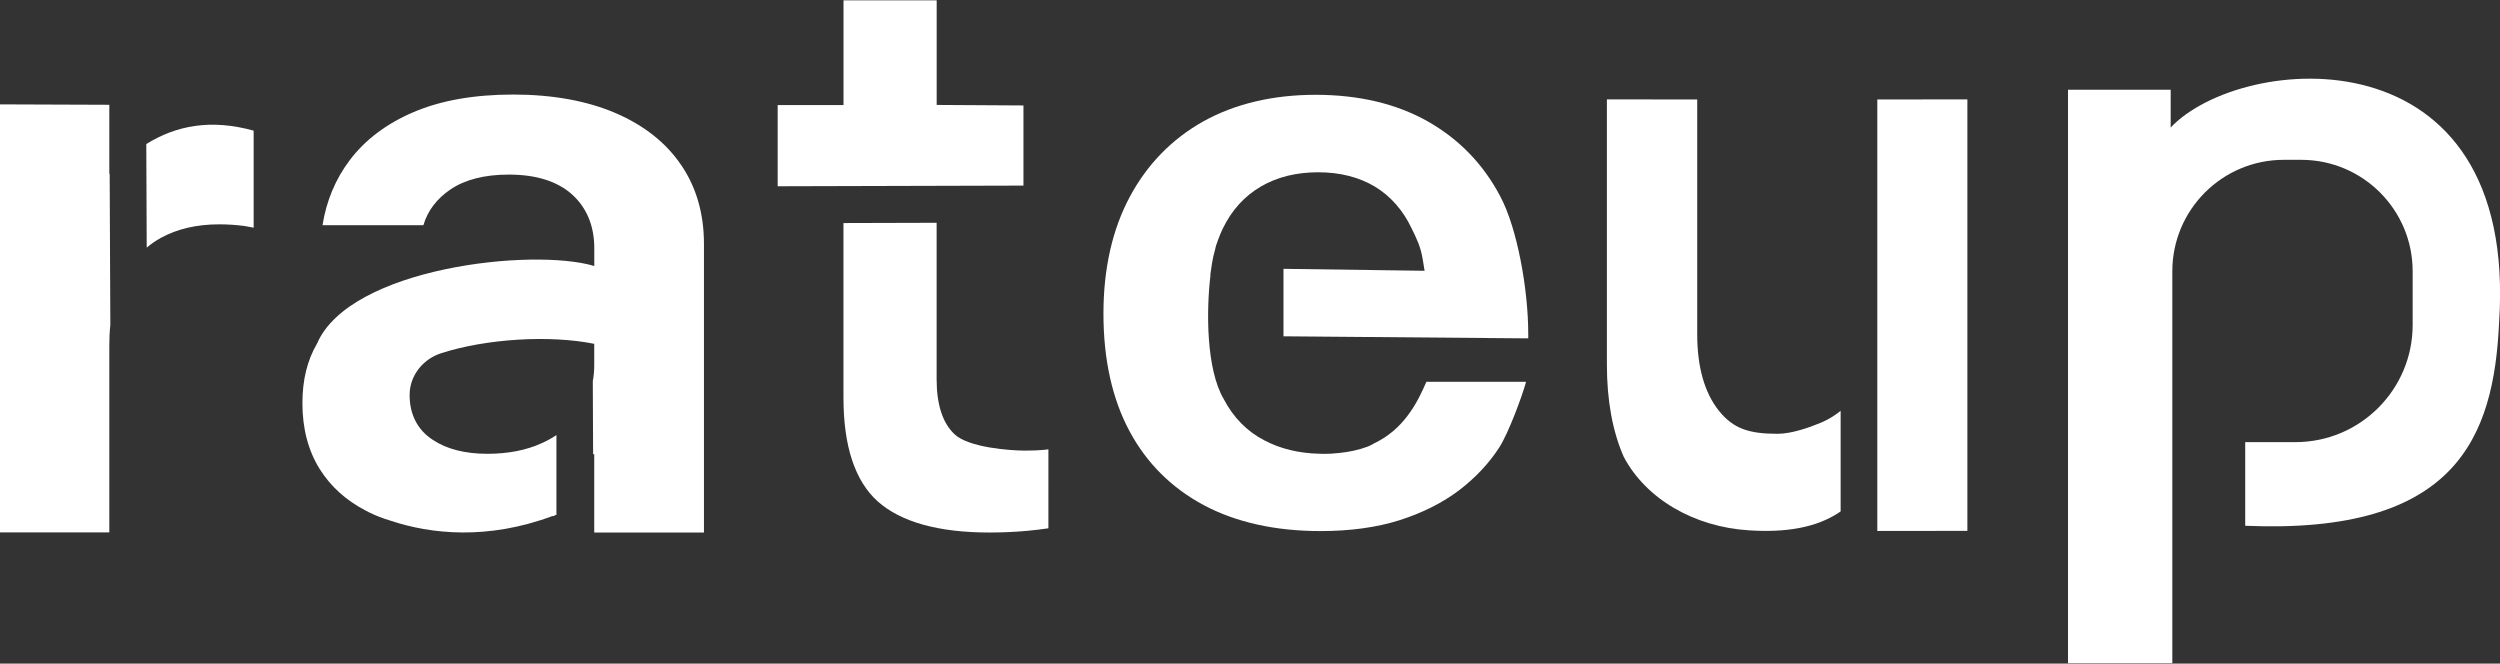
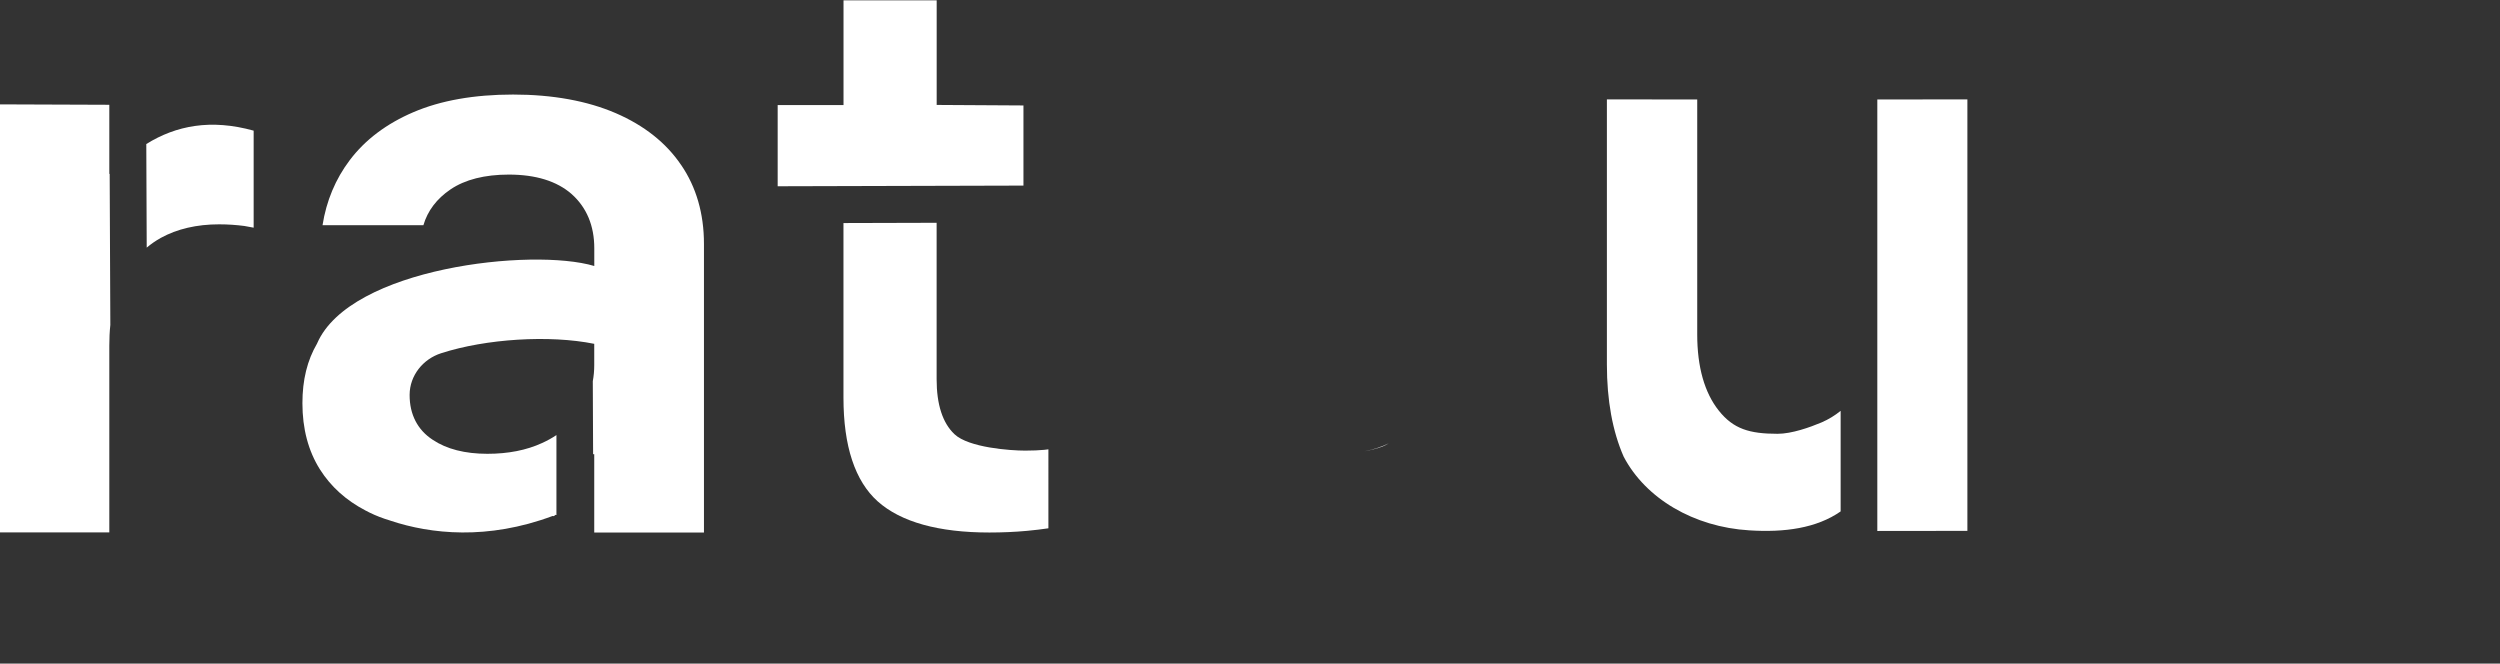
<svg xmlns="http://www.w3.org/2000/svg" version="1.1" id="layer" x="0px" y="0px" viewBox="0 0 486 129" style="enable-background:new 0 0 486 129;" xml:space="preserve">
  <rect x="0" y="0" width="486" height="129" fill="#333333" stroke="none" />
  <style type="text/css">
	.st0{fill:#FFFFFF;}
</style>
  <g>
    <g>
      <g>
        <path class="st0" d="M21.45,63.17c-0.14,1.29-0.2,2.64-0.2,4.03v36.3H-0.02V20.29l21.27,0.08v13.46l0.07-0.05L21.45,63.17z" />
      </g>
      <g>
        <path class="st0" d="M49.31,25.4v18.86c-0.59-0.12-1.17-0.23-1.8-0.33c-1.55-0.2-3.16-0.32-4.93-0.32     c-4.33,0-8.13,0.89-11.31,2.63c-0.98,0.55-1.9,1.18-2.75,1.9L28.44,28C34.24,24.39,41.01,23.09,49.31,25.4z" />
      </g>
    </g>
    <g>
      <g>
        <path class="st0" d="M202.98,87.45c-0.97,0.09-2.14,0.15-3.67,0.15c-2.88,0-11-0.57-13.77-3.2c-2.29-2.17-3.46-5.75-3.46-10.65     V43.31l-18.11,0.05v33.96c0,9.41,2.24,16.19,6.66,20.15c4.5,4.01,11.81,6.05,21.71,6.05c2.54,0,4.99-0.11,7.28-0.32     c1.51-0.14,2.91-0.31,4.19-0.5V87.35C203.55,87.39,203.26,87.41,202.98,87.45z M182.09,20.4V0.07h-18.11v20.35h-12.8v15.79     l47.78-0.13V20.5L182.09,20.4z" />
      </g>
    </g>
    <g>
      <path class="st0" d="M354.13,82.11c1.34-0.58,2.58-1.34,3.69-2.24v19.55c-4.69,3.27-10.93,4.12-17.76,3.68    c-10.79-0.65-20.16-6.19-24.42-14.33c-2.16-4.91-3.26-10.94-3.26-17.91V19.32l17.56,0.02v45.68c0,6.32,1.42,11.32,4.19,14.8    c2.84,3.58,5.99,4.51,11.44,4.51C348.29,84.33,351.84,83.08,354.13,82.11z" />
    </g>
    <g>
      <polygon class="st0" points="382.46,19.32 382.46,103.2 364.95,103.22 364.95,19.34   " />
    </g>
    <g>
-       <path class="st0" d="M402.02,17.45h19.96v7.34c13.75-14.57,67.7-19.32,63.84,37.98c-1.04,22.27-8.36,41.19-49.35,39.44V85.95h9.76    c12.59,0,22.79-10.21,22.79-22.79V52.74c0-11.97-9.7-21.67-21.67-21.67h-3.38c-11.97,0-21.67,9.7-21.67,21.67v76.19h-20.28V17.45z    " />
-     </g>
+       </g>
    <g>
-       <path class="st0" d="M249.52,52.26l27.42,0.38l-0.36-2.21c-0.42-2.57-1.2-4.04-2.16-6.03c-1.66-3.52-4.08-6.26-7.15-8.13    c-3.08-1.83-6.77-2.78-11.01-2.78c-4.26,0-8.02,0.93-11.16,2.78c-3.2,1.87-5.69,4.63-7.39,8.17c-0.15,0.34-0.32,0.66-0.45,1    c-0.02,0.04-0.04,0.09-0.06,0.13c-0.26,0.66-0.53,1.36-0.78,2.12c-0.02,0.02-0.02,0.02-0.02,0.04c-0.08,0.3-0.17,0.64-0.21,0.87    c-0.25,0.83-0.43,1.72-0.59,2.67l-0.32,2.19h0.04c-0.85,7.11-0.81,18.31,2.55,24.08c1.87,3.59,4.54,6.32,7.91,8.06    c3.08,1.63,6.69,2.52,10.76,2.61c0.26,0.02,0.53,0.02,0.79,0.02c0.96,0,1.91-0.04,2.82-0.15c2.06-0.19,3.99-0.61,5.75-1.27    c0.36-0.13,0.78-0.36,1.23-0.62c2.86-1.36,4.92-3.29,6.47-5.33c1.74-2.27,2.84-4.69,3.69-6.64h19.38    c-0.79,2.89-3.44,9.99-5.18,12.71c-2.02,3.14-4.67,5.96-7.87,8.4c-3.23,2.44-7.13,4.39-11.59,5.81c-4.43,1.4-9.57,2.1-15.32,2.1    c-8.79,0-16.43-1.7-22.68-5.03c-6.24-3.33-11.1-8.15-14.43-14.35c-3.39-6.3-5.09-13.98-5.09-22.9c0-8.76,1.74-16.42,5.16-22.77    c3.37-6.28,8.19-11.2,14.3-14.62c6.15-3.4,13.48-5.14,21.79-5.14c8.4,0,15.73,1.74,21.81,5.18c6.05,3.42,10.8,8.32,14.07,14.54    c3.35,6.26,5.45,18.23,5.45,26.74v0.89l-47.22-0.4h-0.36V52.26z" />
-     </g>
+       </g>
    <g>
-       <path class="st0" d="M259.4,88.2c1.29,0.02,2.48-0.02,3.61-0.13c-0.91,0.11-1.85,0.15-2.82,0.15    C259.93,88.22,259.66,88.22,259.4,88.2z" />
-     </g>
+       </g>
    <g>
-       <path class="st0" d="M263.01,88.07c0.77-0.07,1.5-0.21,2.23-0.34C264.53,87.87,263.79,87.99,263.01,88.07z" />
-     </g>
+       </g>
    <g>
      <path class="st0" d="M268.76,86.8c-1.1,0.41-2.29,0.7-3.52,0.93c1.79-0.35,3.37-0.87,4.74-1.55    C269.53,86.44,269.12,86.67,268.76,86.8z" />
    </g>
    <path class="st0" d="M136.85,47.41v56.11h-21.33V88.3h-0.22l-0.06-14.18V74.1c0.19-1.01,0.28-2.05,0.28-3.12v-4.14   c-8.71-1.76-21.04-0.99-29.77,1.83c-3.54,1.14-6.1,4.34-6.12,8.06c0,0.03,0,0.05,0,0.08c0,3.77,1.55,6.77,4.48,8.68   c2.71,1.82,6.29,2.73,10.65,2.73c4.02,0,7.6-0.7,10.63-2.1c0.99-0.45,1.92-0.96,2.78-1.54v15.54l-0.23-0.03v0.03   c-0.21,0.23-0.37,0.25-0.52,0.19c-12.68,4.73-23.72,3.5-31.45,0.93c-0.03-0.01-0.07-0.03-0.11-0.04c-1.42-0.42-2.77-0.94-4.03-1.56   c-0.23-0.11-0.45-0.24-0.68-0.35c-0.04-0.02-0.08-0.04-0.12-0.06c-3.75-1.96-6.71-4.62-8.83-7.97c-2.27-3.6-3.41-7.91-3.41-12.88   c0-4.51,0.93-8.32,2.85-11.6c0.01-0.02,0.01-0.03,0.02-0.05c6.42-14.71,41.83-18.61,53.87-15.02v-3.44c0-4.42-1.5-7.96-4.42-10.56   c-2.86-2.5-6.96-3.77-12.19-3.77c-4.69,0-8.52,0.97-11.34,2.88c-2.69,1.82-4.46,4.18-5.27,6.96H62.7   c0.74-4.72,2.52-8.97,5.28-12.63c2.99-3.97,7.16-7.11,12.38-9.34c5.31-2.28,11.83-3.43,19.39-3.43c7.69,0,14.43,1.23,19.98,3.63   c5.48,2.37,9.76,5.75,12.67,10.05l0.02,0.02C135.35,36.36,136.85,41.53,136.85,47.41z" />
  </g>
</svg>